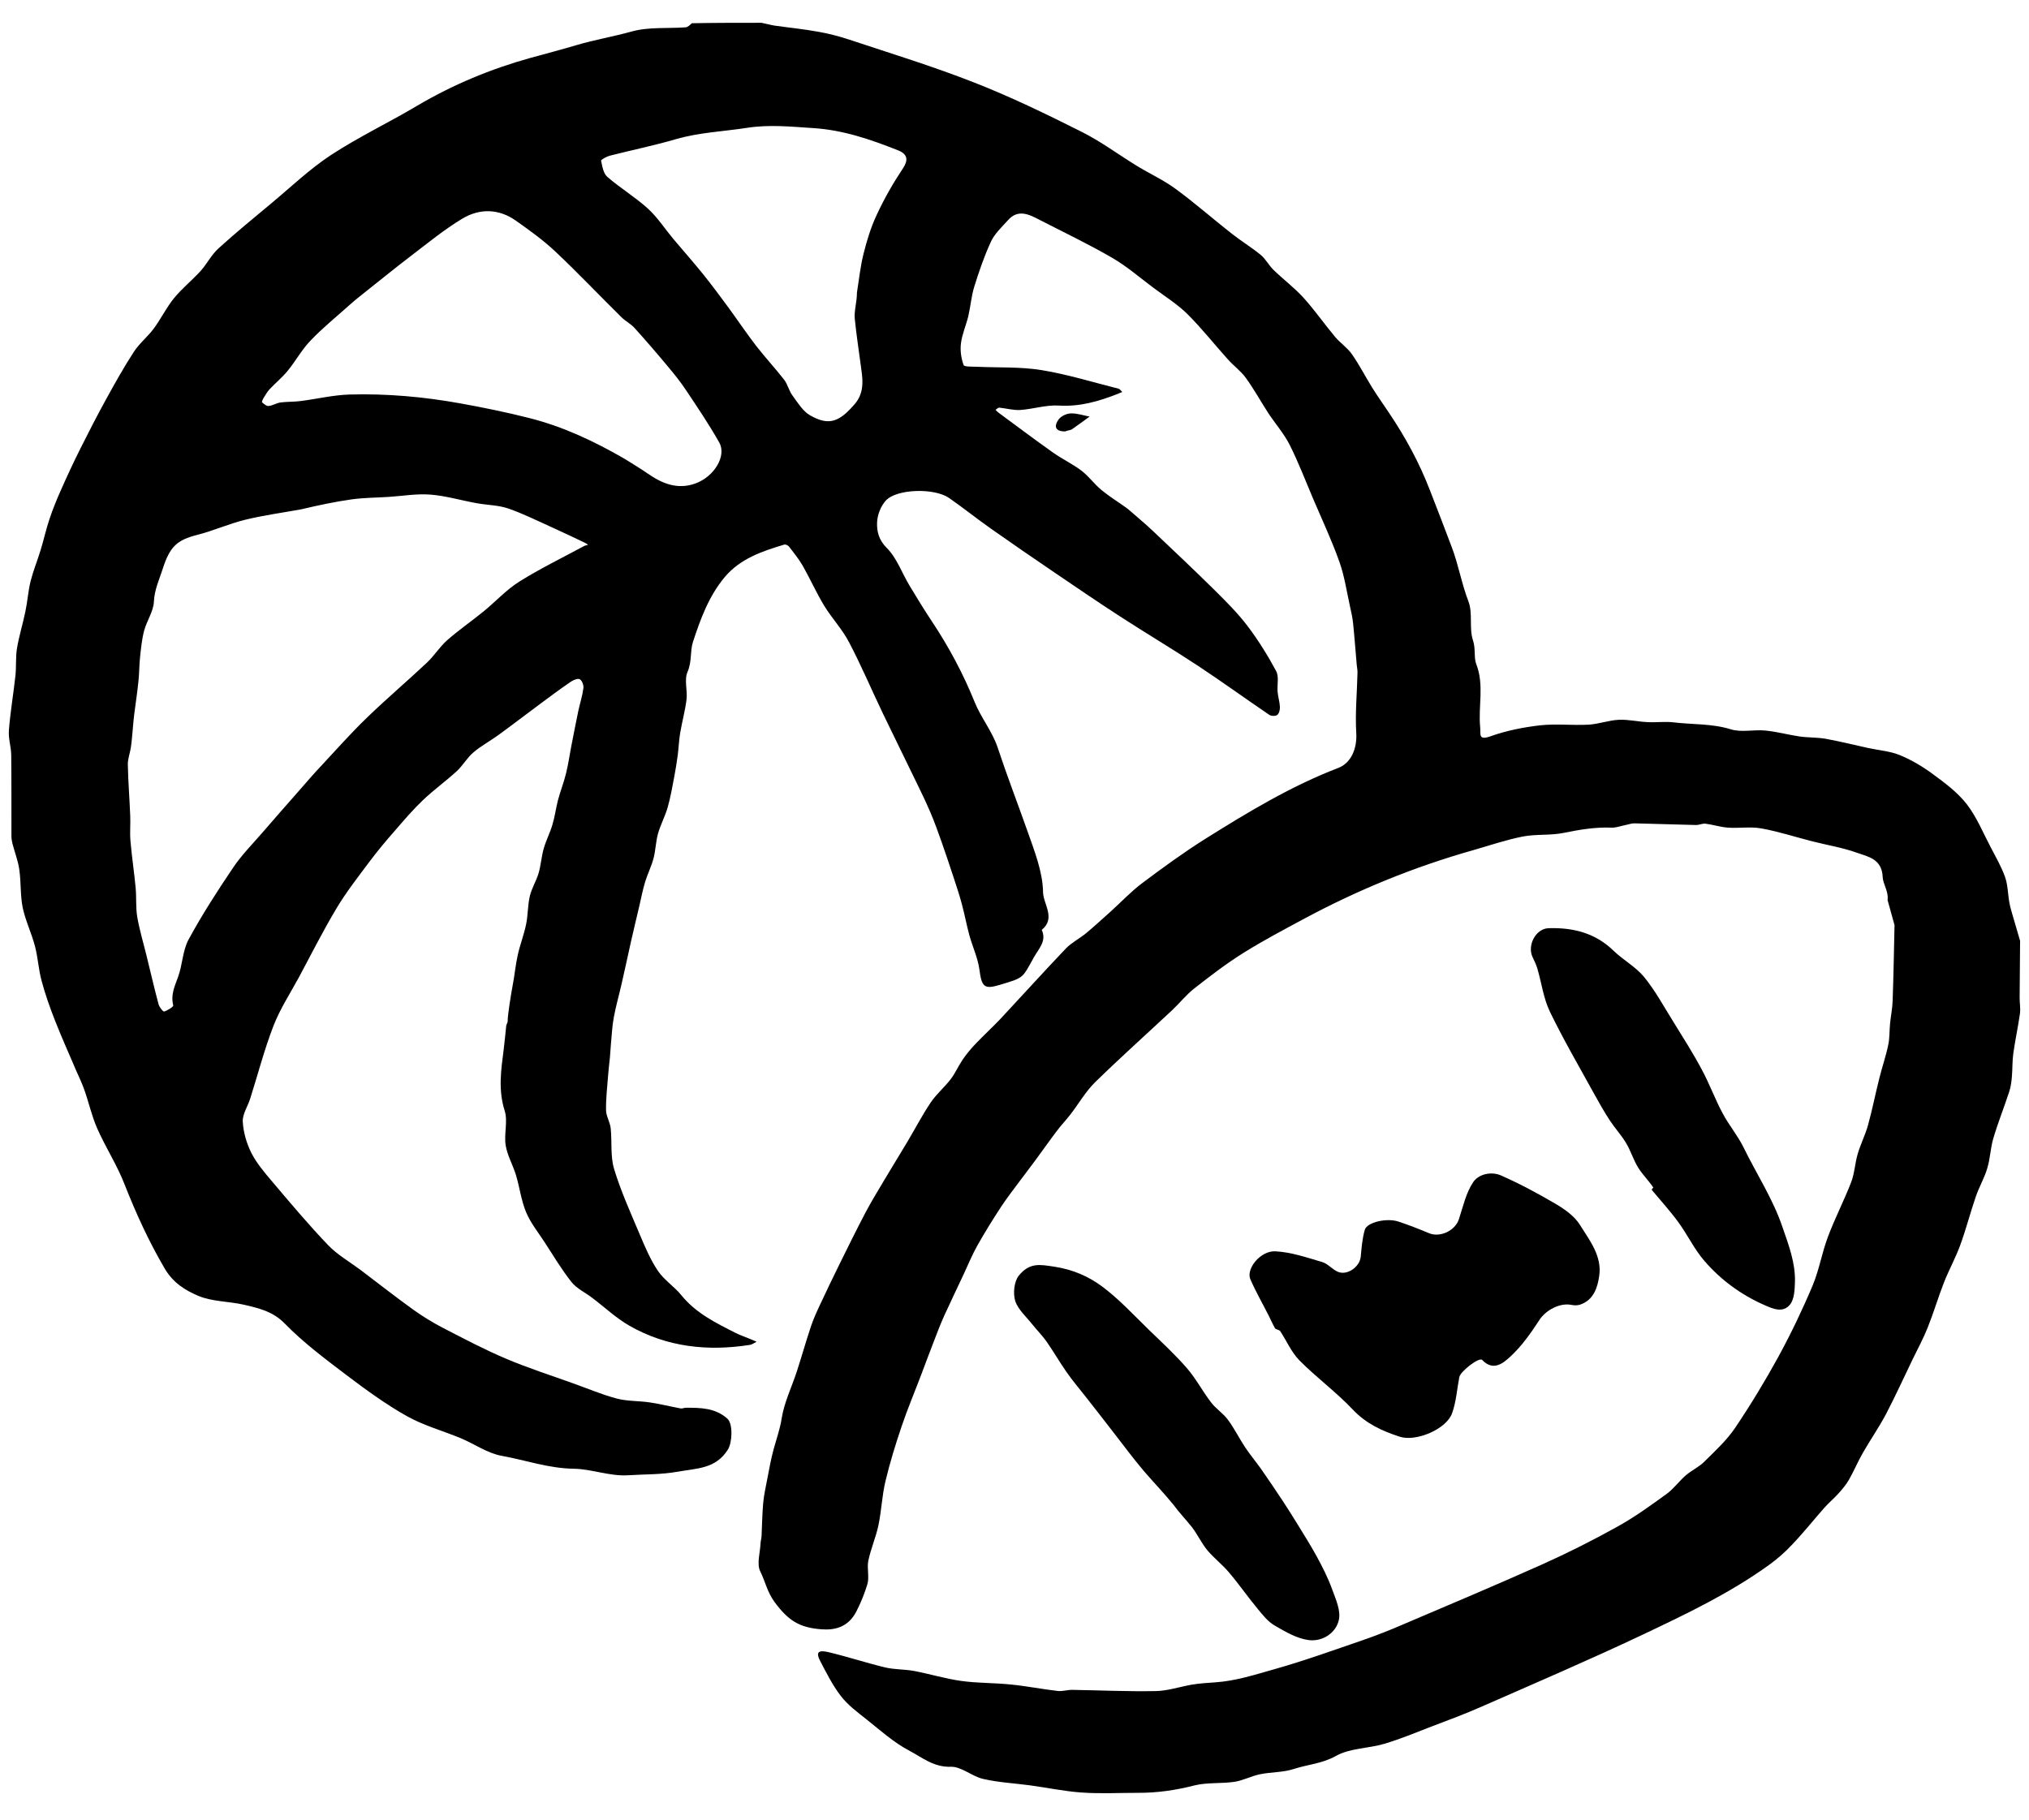
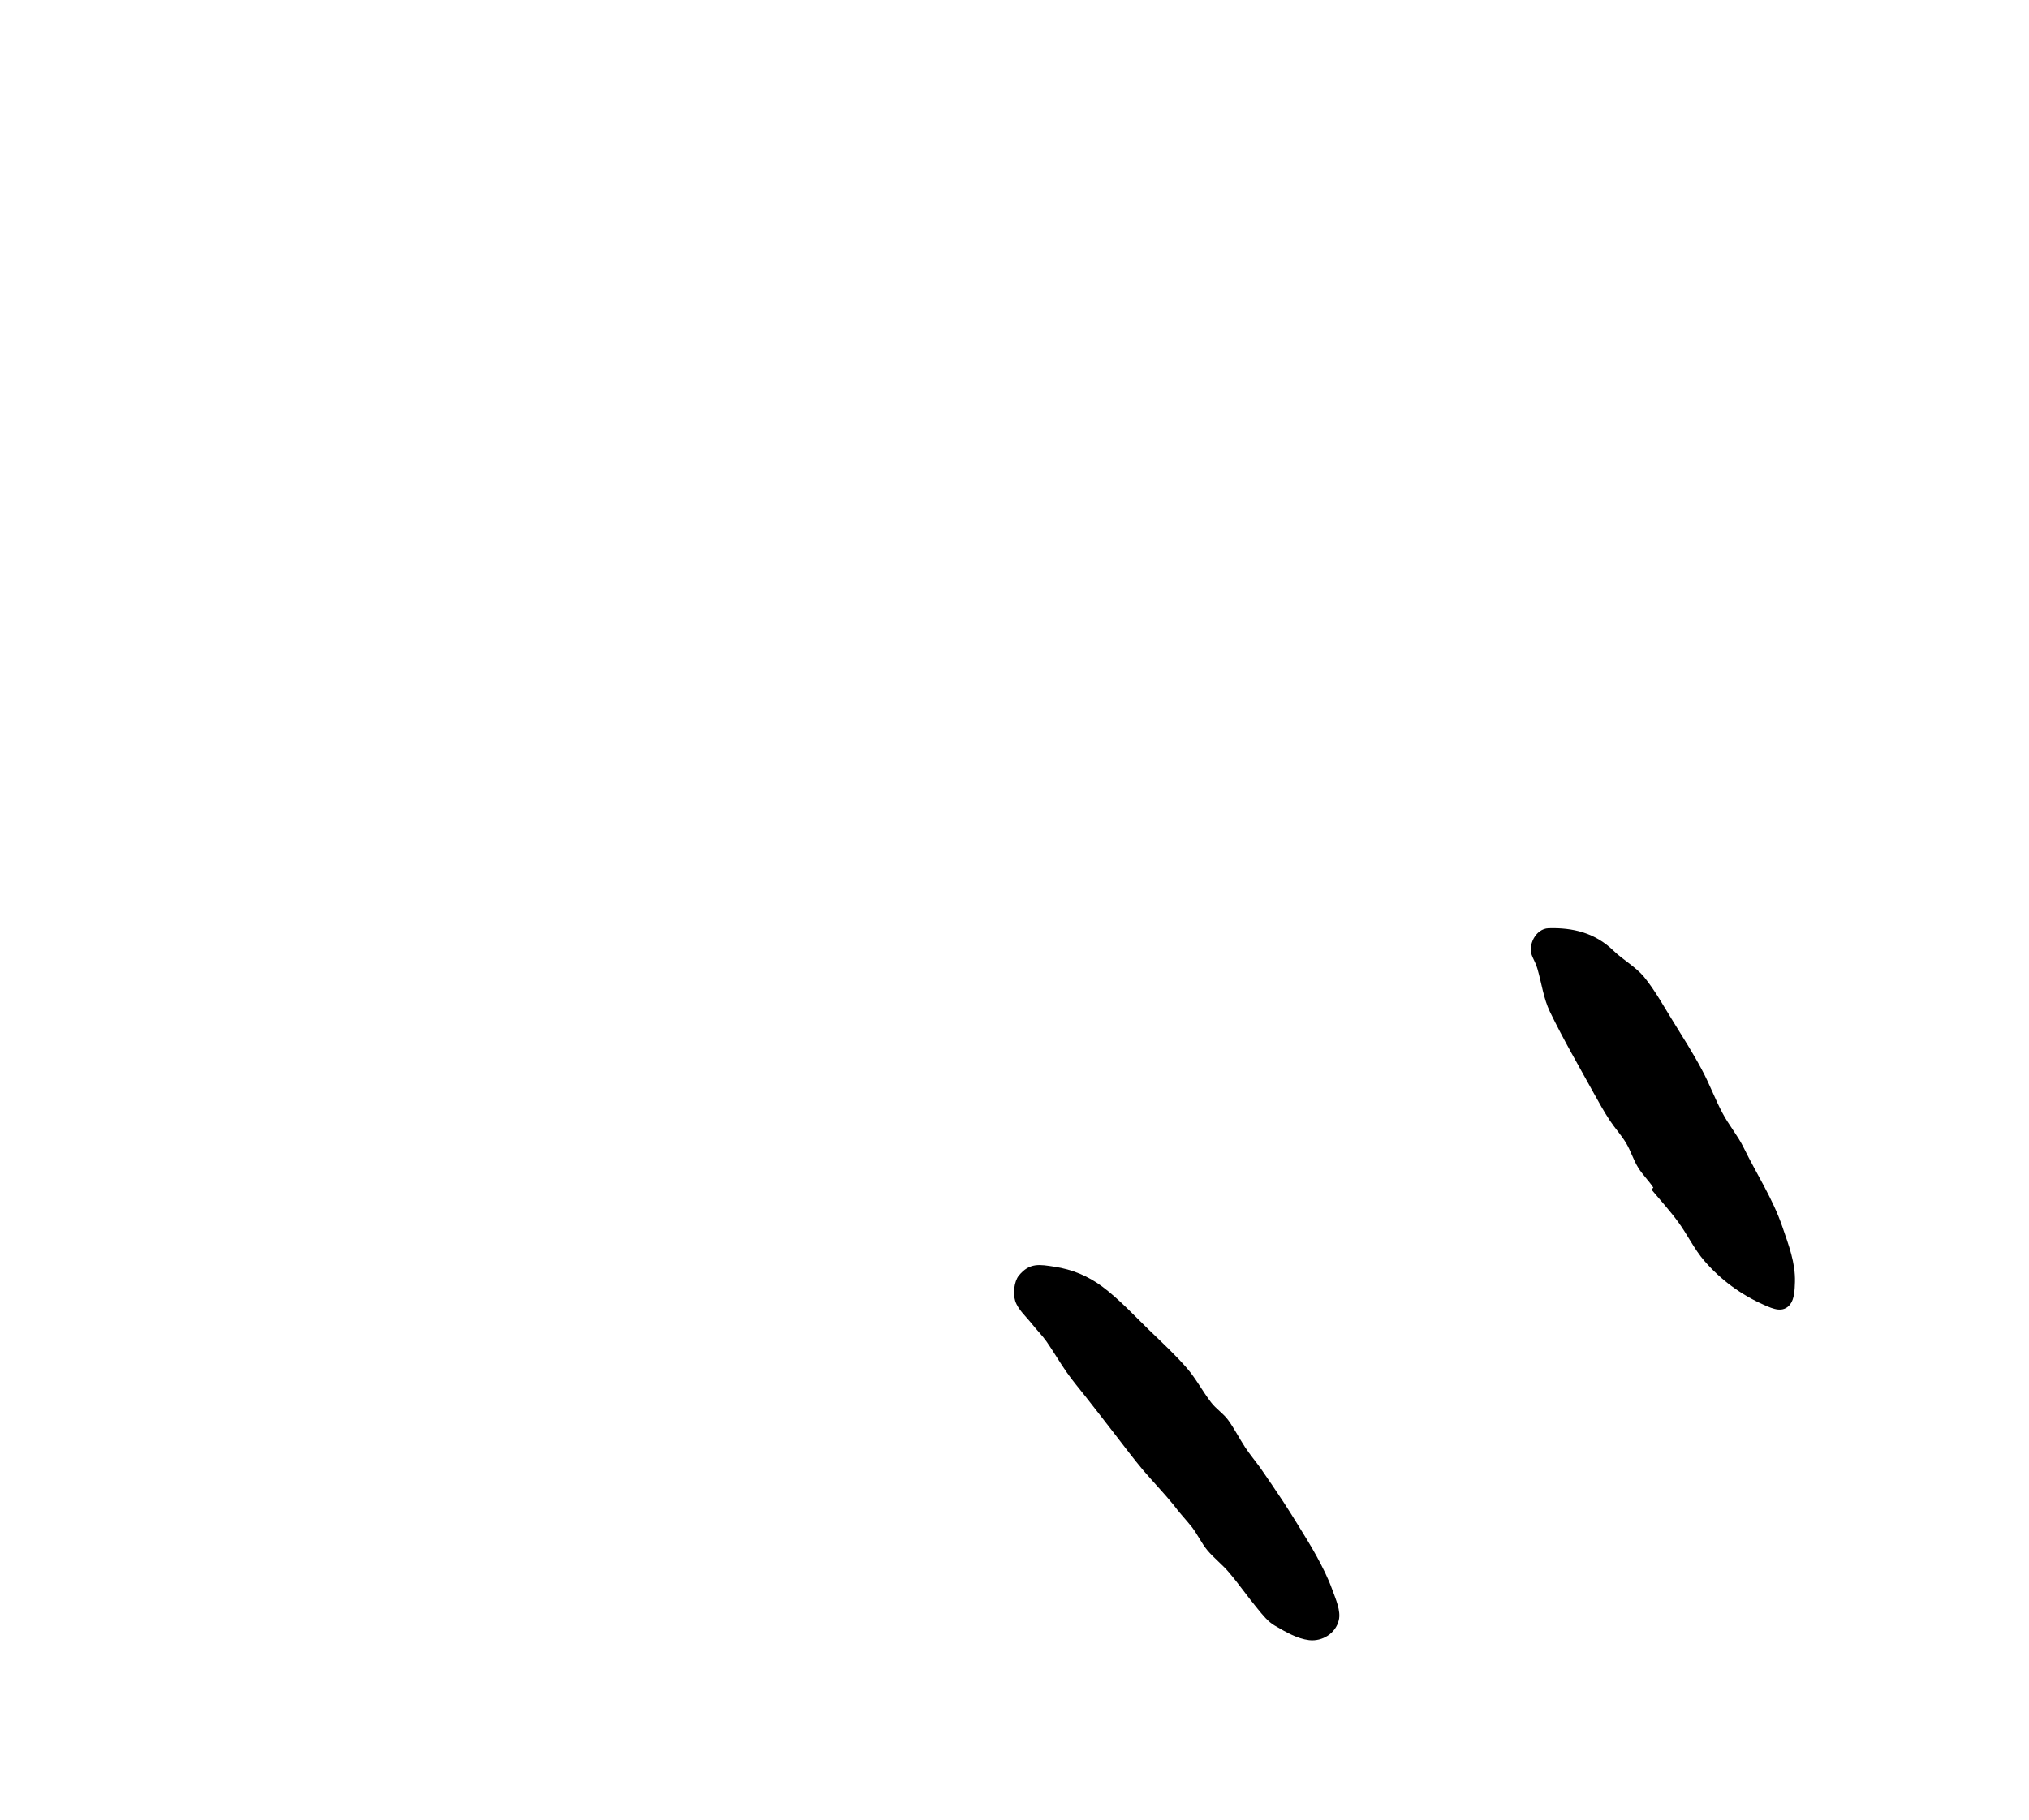
<svg xmlns="http://www.w3.org/2000/svg" width="68" height="61" viewBox="0 0 68 61" fill="none">
-   <path d="M25.519 0.764C25.678 0.794 25.812 0.834 25.949 0.857C26.442 0.927 26.934 0.975 27.423 1.064C27.76 1.123 28.097 1.209 28.423 1.316C29.838 1.786 31.268 2.223 32.653 2.768C33.876 3.246 35.065 3.824 36.239 4.413C36.891 4.739 37.48 5.179 38.102 5.561C38.532 5.824 38.998 6.035 39.398 6.331C40.047 6.805 40.65 7.339 41.284 7.835C41.599 8.083 41.943 8.291 42.25 8.543C42.417 8.68 42.521 8.891 42.676 9.043C43.006 9.365 43.38 9.643 43.688 9.983C44.062 10.398 44.384 10.861 44.743 11.291C44.917 11.498 45.158 11.658 45.31 11.876C45.558 12.232 45.758 12.624 45.988 12.995C46.166 13.28 46.362 13.554 46.547 13.832C47.103 14.658 47.573 15.521 47.932 16.458C48.173 17.084 48.418 17.706 48.651 18.332C48.881 18.933 48.984 19.566 49.214 20.162C49.366 20.559 49.229 21.059 49.366 21.466C49.459 21.748 49.392 22.048 49.473 22.255C49.751 22.966 49.536 23.674 49.607 24.378C49.629 24.618 49.536 24.829 49.955 24.681C50.484 24.492 51.055 24.378 51.618 24.314C52.151 24.255 52.7 24.322 53.237 24.292C53.577 24.274 53.911 24.144 54.252 24.129C54.57 24.114 54.892 24.192 55.215 24.207C55.507 24.222 55.804 24.181 56.093 24.215C56.73 24.292 57.374 24.252 58.008 24.448C58.363 24.559 58.778 24.451 59.163 24.489C59.552 24.526 59.934 24.633 60.319 24.689C60.608 24.729 60.904 24.715 61.189 24.766C61.663 24.852 62.134 24.97 62.608 25.074C62.964 25.152 63.341 25.177 63.675 25.315C64.064 25.474 64.441 25.7 64.782 25.952C65.19 26.252 65.612 26.567 65.916 26.959C66.249 27.393 66.464 27.922 66.723 28.415C66.894 28.741 67.079 29.063 67.201 29.408C67.293 29.674 67.29 29.971 67.342 30.256C67.368 30.404 67.412 30.545 67.453 30.689C67.534 30.971 67.62 31.256 67.701 31.537C67.705 31.552 67.701 31.567 67.701 31.582C67.697 32.204 67.69 32.83 67.686 33.452C67.686 33.627 67.719 33.804 67.697 33.975C67.634 34.419 67.538 34.86 67.475 35.304C67.438 35.564 67.449 35.83 67.427 36.09C67.412 36.264 67.39 36.442 67.334 36.605C67.164 37.123 66.96 37.634 66.805 38.157C66.708 38.483 66.701 38.838 66.601 39.164C66.505 39.49 66.327 39.79 66.216 40.116C66.031 40.653 65.89 41.209 65.693 41.746C65.538 42.168 65.319 42.564 65.153 42.983C64.956 43.487 64.804 44.005 64.604 44.505C64.46 44.868 64.271 45.213 64.101 45.565C63.804 46.176 63.526 46.794 63.212 47.395C62.975 47.843 62.682 48.265 62.43 48.706C62.263 48.998 62.134 49.309 61.967 49.602C61.874 49.765 61.749 49.913 61.623 50.054C61.471 50.224 61.297 50.369 61.145 50.539C60.782 50.95 60.441 51.38 60.063 51.776C59.826 52.032 59.559 52.265 59.274 52.469C57.959 53.417 56.5 54.11 55.048 54.799C53.263 55.643 51.451 56.421 49.644 57.214C49.099 57.455 48.54 57.662 47.984 57.873C47.458 58.077 46.932 58.295 46.395 58.455C45.858 58.614 45.243 58.599 44.773 58.862C44.314 59.121 43.825 59.148 43.362 59.299C43.002 59.418 42.599 59.399 42.224 59.477C41.936 59.536 41.665 59.684 41.376 59.729C40.932 59.796 40.461 59.744 40.028 59.851C39.395 60.014 38.765 60.103 38.12 60.099C37.494 60.099 36.865 60.133 36.242 60.088C35.665 60.047 35.09 59.925 34.513 59.847C33.99 59.777 33.461 59.751 32.95 59.633C32.572 59.547 32.22 59.214 31.864 59.225C31.29 59.244 30.901 58.91 30.471 58.684C29.949 58.41 29.497 57.999 29.031 57.629C28.731 57.392 28.408 57.151 28.179 56.851C27.901 56.492 27.694 56.073 27.482 55.669C27.342 55.395 27.416 55.303 27.753 55.38C28.393 55.532 29.023 55.74 29.664 55.895C29.979 55.969 30.32 55.955 30.638 56.014C31.164 56.114 31.679 56.273 32.209 56.347C32.764 56.425 33.331 56.41 33.89 56.469C34.413 56.521 34.928 56.625 35.45 56.684C35.609 56.703 35.776 56.644 35.939 56.647C36.868 56.662 37.802 56.706 38.732 56.688C39.135 56.681 39.535 56.544 39.939 56.473C40.198 56.429 40.469 56.414 40.724 56.395C41.417 56.351 42.062 56.136 42.71 55.955C43.721 55.669 44.714 55.31 45.706 54.969C46.143 54.817 46.577 54.647 47.003 54.462C48.562 53.799 50.125 53.139 51.673 52.447C52.54 52.058 53.389 51.632 54.218 51.169C54.792 50.85 55.329 50.461 55.859 50.076C56.096 49.902 56.274 49.65 56.5 49.454C56.696 49.287 56.941 49.176 57.122 48.995C57.485 48.635 57.867 48.283 58.148 47.869C58.67 47.094 59.159 46.287 59.608 45.468C60.026 44.698 60.408 43.902 60.748 43.094C60.967 42.572 61.06 41.994 61.26 41.464C61.493 40.842 61.8 40.249 62.041 39.627C62.156 39.327 62.167 38.99 62.26 38.679C62.356 38.349 62.519 38.034 62.608 37.705C62.749 37.194 62.852 36.667 62.982 36.153C63.075 35.775 63.204 35.408 63.282 35.03C63.334 34.793 63.319 34.541 63.345 34.297C63.371 34.045 63.423 33.797 63.43 33.545C63.46 32.7 63.475 31.856 63.493 31.011L63.26 30.171C63.301 29.889 63.108 29.637 63.097 29.408C63.075 28.789 62.608 28.719 62.223 28.582C61.745 28.411 61.237 28.33 60.741 28.204C60.171 28.059 59.608 27.874 59.03 27.77C58.667 27.704 58.285 27.77 57.915 27.744C57.659 27.726 57.411 27.644 57.156 27.611C57.056 27.6 56.948 27.656 56.844 27.656C56.155 27.641 55.47 27.615 54.781 27.6C54.678 27.596 54.57 27.641 54.466 27.659C54.311 27.689 54.155 27.752 54.003 27.744C53.463 27.722 52.94 27.811 52.411 27.919C51.962 28.011 51.488 27.956 51.04 28.041C50.473 28.152 49.925 28.341 49.37 28.5C47.403 29.056 45.517 29.826 43.717 30.793C43.028 31.163 42.332 31.53 41.669 31.945C41.095 32.304 40.55 32.723 40.017 33.141C39.75 33.352 39.535 33.627 39.283 33.864C38.424 34.667 37.546 35.453 36.705 36.275C36.383 36.59 36.154 36.997 35.876 37.356C35.731 37.545 35.565 37.716 35.424 37.905C35.176 38.231 34.942 38.568 34.698 38.897C34.535 39.12 34.364 39.338 34.202 39.557C33.987 39.849 33.761 40.135 33.561 40.438C33.279 40.868 33.005 41.309 32.753 41.757C32.579 42.064 32.446 42.398 32.294 42.72C32.079 43.179 31.857 43.639 31.646 44.102C31.527 44.368 31.42 44.642 31.316 44.916C31.164 45.305 31.02 45.698 30.872 46.087C30.653 46.665 30.412 47.235 30.216 47.817C30.012 48.42 29.823 49.032 29.675 49.654C29.56 50.136 29.542 50.636 29.442 51.121C29.357 51.525 29.186 51.913 29.101 52.317C29.049 52.573 29.142 52.865 29.068 53.11C28.975 53.417 28.853 53.721 28.701 54.017C28.427 54.551 27.975 54.651 27.53 54.617C26.79 54.562 26.416 54.325 25.953 53.695C25.712 53.365 25.645 53.006 25.478 52.673C25.356 52.425 25.475 52.05 25.489 51.736C25.493 51.654 25.519 51.573 25.523 51.491C25.541 51.121 25.545 50.747 25.578 50.38C25.604 50.102 25.667 49.828 25.719 49.554C25.782 49.224 25.841 48.895 25.93 48.572C26.023 48.232 26.142 47.906 26.197 47.546C26.282 47.009 26.534 46.498 26.704 45.976C26.867 45.476 27.008 44.972 27.175 44.472C27.256 44.227 27.364 43.99 27.475 43.753C27.69 43.294 27.908 42.835 28.134 42.379C28.419 41.801 28.705 41.22 29.005 40.649C29.194 40.29 29.408 39.942 29.616 39.59C29.879 39.149 30.149 38.712 30.412 38.271C30.672 37.834 30.909 37.379 31.19 36.96C31.379 36.679 31.649 36.453 31.857 36.182C32.016 35.975 32.12 35.73 32.268 35.512C32.394 35.33 32.538 35.156 32.69 34.997C32.961 34.712 33.253 34.445 33.524 34.16C34.257 33.375 34.979 32.575 35.72 31.797C35.916 31.593 36.187 31.46 36.409 31.274C36.691 31.041 36.961 30.789 37.235 30.545C37.583 30.23 37.906 29.885 38.28 29.604C38.972 29.085 39.672 28.574 40.402 28.115C41.828 27.222 43.273 26.348 44.854 25.741C45.291 25.574 45.484 25.078 45.454 24.574C45.414 23.903 45.48 23.229 45.495 22.555C45.499 22.462 45.477 22.37 45.469 22.277C45.428 21.814 45.395 21.351 45.347 20.888C45.328 20.699 45.284 20.51 45.243 20.325C45.132 19.822 45.058 19.303 44.884 18.821C44.632 18.114 44.314 17.432 44.017 16.74C43.758 16.128 43.521 15.51 43.225 14.917C43.032 14.536 42.739 14.202 42.502 13.843C42.25 13.454 42.028 13.047 41.754 12.669C41.587 12.439 41.347 12.265 41.154 12.05C40.698 11.543 40.272 11.002 39.791 10.524C39.458 10.195 39.046 9.939 38.665 9.654C38.206 9.313 37.772 8.932 37.28 8.646C36.483 8.183 35.65 7.787 34.831 7.365C34.476 7.18 34.113 7.002 33.776 7.387C33.575 7.613 33.335 7.831 33.212 8.098C32.987 8.583 32.812 9.095 32.653 9.606C32.553 9.928 32.527 10.276 32.45 10.606C32.375 10.913 32.242 11.206 32.205 11.513C32.175 11.75 32.212 12.01 32.294 12.236C32.316 12.302 32.587 12.287 32.746 12.295C33.464 12.328 34.194 12.291 34.902 12.406C35.772 12.547 36.624 12.813 37.48 13.028C37.531 13.039 37.569 13.102 37.613 13.139C37.561 13.162 37.505 13.184 37.454 13.206C36.82 13.454 36.187 13.639 35.487 13.595C35.061 13.569 34.627 13.713 34.194 13.743C33.961 13.758 33.724 13.688 33.49 13.665C33.45 13.662 33.405 13.713 33.364 13.739C33.401 13.773 33.431 13.81 33.472 13.839C34.076 14.284 34.672 14.732 35.283 15.165C35.59 15.384 35.939 15.547 36.239 15.773C36.487 15.962 36.672 16.225 36.913 16.425C37.176 16.643 37.468 16.821 37.746 17.021C37.794 17.055 37.839 17.095 37.883 17.132C38.135 17.355 38.398 17.569 38.643 17.803C39.339 18.462 40.035 19.118 40.717 19.792C41.098 20.17 41.484 20.555 41.81 20.985C42.169 21.459 42.487 21.97 42.769 22.496C42.869 22.681 42.799 22.955 42.817 23.189C42.832 23.359 42.888 23.529 42.895 23.7C42.899 23.792 42.869 23.918 42.806 23.966C42.751 24.011 42.602 24.007 42.539 23.963C41.743 23.422 40.965 22.859 40.165 22.329C39.295 21.755 38.398 21.222 37.524 20.655C36.794 20.181 36.076 19.692 35.357 19.203C34.635 18.714 33.916 18.218 33.205 17.718C32.731 17.384 32.279 17.021 31.805 16.692C31.32 16.355 30.064 16.38 29.69 16.777C29.516 16.966 29.397 17.277 29.394 17.532C29.386 17.821 29.453 18.103 29.72 18.369C30.057 18.706 30.227 19.207 30.483 19.633C30.727 20.04 30.975 20.444 31.238 20.84C31.801 21.688 32.279 22.581 32.661 23.526C32.875 24.059 33.261 24.526 33.438 25.066C33.75 26.011 34.109 26.937 34.439 27.874C34.672 28.537 34.946 29.226 34.957 29.908C34.965 30.308 35.394 30.782 34.913 31.171C35.083 31.545 34.82 31.789 34.657 32.078C34.253 32.8 34.335 32.767 33.505 33.015C32.979 33.175 32.901 33.075 32.824 32.504C32.772 32.115 32.598 31.745 32.49 31.363C32.394 31.008 32.327 30.645 32.231 30.289C32.149 29.982 32.046 29.682 31.949 29.382C31.816 28.978 31.679 28.57 31.538 28.17C31.427 27.859 31.316 27.548 31.186 27.244C31.035 26.889 30.868 26.541 30.698 26.196C30.331 25.437 29.957 24.681 29.59 23.918C29.208 23.122 28.864 22.307 28.453 21.525C28.227 21.092 27.879 20.725 27.623 20.307C27.36 19.873 27.153 19.407 26.901 18.962C26.771 18.736 26.601 18.529 26.442 18.321C26.412 18.281 26.327 18.244 26.286 18.255C25.545 18.477 24.812 18.725 24.293 19.34C23.76 19.973 23.474 20.751 23.223 21.522C23.123 21.829 23.193 22.185 23.041 22.525C22.926 22.788 23.045 23.144 23.008 23.451C22.963 23.822 22.86 24.189 22.797 24.559C22.756 24.807 22.745 25.059 22.715 25.307C22.682 25.548 22.645 25.785 22.6 26.022C22.534 26.37 22.474 26.718 22.378 27.059C22.293 27.359 22.137 27.644 22.052 27.945C21.978 28.211 21.974 28.496 21.904 28.767C21.834 29.037 21.704 29.293 21.622 29.559C21.541 29.826 21.489 30.1 21.426 30.371C21.334 30.771 21.234 31.171 21.145 31.571C21.041 32.034 20.945 32.497 20.837 32.96C20.752 33.341 20.641 33.719 20.571 34.104C20.515 34.401 20.504 34.704 20.474 35.004C20.459 35.153 20.456 35.301 20.441 35.445C20.422 35.638 20.396 35.834 20.382 36.027C20.352 36.423 20.304 36.823 20.311 37.219C20.315 37.419 20.445 37.616 20.467 37.823C20.515 38.279 20.452 38.76 20.582 39.19C20.808 39.934 21.134 40.653 21.437 41.372C21.615 41.794 21.797 42.227 22.052 42.605C22.26 42.913 22.6 43.127 22.837 43.42C23.326 44.024 23.997 44.35 24.663 44.687C24.812 44.761 24.975 44.816 25.127 44.879C25.204 44.913 25.278 44.942 25.356 44.976C25.282 45.013 25.208 45.072 25.13 45.083C23.715 45.305 22.352 45.157 21.096 44.442C20.645 44.183 20.256 43.813 19.837 43.498C19.608 43.324 19.326 43.194 19.152 42.975C18.819 42.553 18.541 42.087 18.248 41.635C18.033 41.305 17.778 40.99 17.63 40.631C17.467 40.238 17.415 39.801 17.293 39.394C17.192 39.057 17.003 38.738 16.948 38.397C16.885 38.02 17.026 37.59 16.915 37.238C16.692 36.538 16.792 35.867 16.881 35.178C16.915 34.916 16.937 34.649 16.966 34.382C16.974 34.33 17.018 34.278 17.015 34.227C17.007 34.056 17.141 33.241 17.174 33.075C17.244 32.723 17.274 32.363 17.352 32.011C17.43 31.663 17.563 31.326 17.633 30.978C17.696 30.671 17.685 30.345 17.756 30.041C17.818 29.778 17.97 29.537 18.048 29.278C18.13 29.004 18.144 28.711 18.226 28.433C18.304 28.163 18.437 27.911 18.515 27.641C18.596 27.374 18.63 27.093 18.7 26.822C18.782 26.515 18.9 26.218 18.974 25.911C19.048 25.611 19.089 25.303 19.148 25.003C19.226 24.611 19.3 24.218 19.382 23.829C19.437 23.574 19.519 23.326 19.552 23.07C19.567 22.974 19.511 22.818 19.433 22.77C19.374 22.733 19.219 22.792 19.133 22.851C18.759 23.107 18.396 23.377 18.033 23.648C17.589 23.977 17.152 24.314 16.703 24.64C16.429 24.84 16.122 25.003 15.866 25.222C15.655 25.4 15.514 25.659 15.311 25.848C14.944 26.185 14.537 26.478 14.174 26.822C13.84 27.141 13.537 27.496 13.233 27.848C12.94 28.181 12.655 28.522 12.388 28.878C12.003 29.393 11.603 29.904 11.273 30.456C10.822 31.212 10.425 32 10.01 32.775C9.721 33.308 9.384 33.823 9.166 34.386C8.858 35.182 8.643 36.016 8.384 36.831C8.303 37.09 8.125 37.345 8.136 37.597C8.155 37.949 8.262 38.323 8.421 38.642C8.595 38.986 8.855 39.294 9.11 39.594C9.725 40.32 10.336 41.049 10.992 41.735C11.307 42.064 11.718 42.298 12.085 42.572C12.67 43.016 13.248 43.468 13.844 43.898C14.162 44.127 14.503 44.335 14.851 44.516C15.548 44.876 16.241 45.242 16.959 45.546C17.692 45.857 18.456 46.102 19.207 46.372C19.696 46.546 20.174 46.75 20.674 46.883C21.034 46.976 21.419 46.957 21.789 47.013C22.134 47.065 22.471 47.15 22.811 47.213C22.863 47.224 22.919 47.194 22.974 47.191C23.474 47.187 23.971 47.194 24.375 47.554C24.575 47.732 24.538 48.369 24.393 48.595C23.986 49.239 23.371 49.217 22.708 49.335C22.145 49.435 21.6 49.417 21.048 49.454C20.433 49.491 19.822 49.243 19.237 49.235C18.389 49.224 17.618 48.947 16.815 48.802C16.337 48.717 15.9 48.402 15.437 48.209C14.837 47.961 14.2 47.787 13.637 47.472C12.925 47.072 12.262 46.587 11.61 46.094C10.892 45.55 10.162 45.002 9.536 44.361C9.14 43.957 8.681 43.857 8.199 43.742C7.684 43.62 7.117 43.639 6.643 43.438C6.21 43.253 5.802 43.009 5.514 42.513C4.984 41.609 4.558 40.675 4.176 39.705C3.925 39.057 3.539 38.464 3.258 37.827C3.076 37.416 2.98 36.968 2.828 36.538C2.747 36.304 2.636 36.082 2.539 35.856C2.31 35.316 2.065 34.775 1.85 34.227C1.676 33.786 1.517 33.338 1.395 32.882C1.291 32.501 1.272 32.1 1.172 31.719C1.058 31.282 0.854 30.867 0.761 30.426C0.676 30.011 0.709 29.574 0.646 29.148C0.606 28.852 0.491 28.567 0.417 28.278C0.395 28.193 0.383 28.108 0.383 28.019C0.38 27.115 0.387 26.211 0.376 25.307C0.372 25.033 0.276 24.752 0.298 24.481C0.346 23.87 0.45 23.262 0.517 22.651C0.55 22.348 0.52 22.033 0.569 21.733C0.639 21.318 0.765 20.914 0.85 20.503C0.921 20.166 0.943 19.822 1.024 19.488C1.113 19.136 1.25 18.799 1.358 18.451C1.465 18.103 1.543 17.744 1.658 17.399C1.772 17.058 1.91 16.721 2.058 16.392C2.261 15.932 2.476 15.473 2.702 15.021C2.976 14.473 3.258 13.925 3.554 13.387C3.85 12.847 4.15 12.31 4.488 11.791C4.673 11.506 4.951 11.287 5.154 11.013C5.395 10.687 5.577 10.309 5.832 9.995C6.099 9.669 6.436 9.398 6.721 9.087C6.936 8.846 7.084 8.543 7.321 8.328C7.895 7.806 8.495 7.313 9.092 6.817C9.755 6.265 10.388 5.657 11.107 5.187C12.033 4.583 13.04 4.105 13.992 3.538C15.185 2.835 16.448 2.312 17.774 1.942C18.285 1.801 18.815 1.664 19.308 1.516C19.919 1.335 20.556 1.227 21.167 1.057C21.737 0.897 22.371 0.96 22.978 0.916C23.049 0.912 23.119 0.842 23.186 0.779C23.952 0.764 24.723 0.764 25.519 0.764ZM10.095 17.073C9.466 17.188 8.829 17.273 8.21 17.425C7.669 17.558 7.154 17.792 6.614 17.929C5.932 18.103 5.695 18.318 5.454 19.066C5.339 19.429 5.176 19.762 5.158 20.17C5.143 20.496 4.921 20.807 4.832 21.136C4.754 21.422 4.728 21.722 4.695 22.018C4.665 22.292 4.669 22.57 4.639 22.844C4.602 23.207 4.547 23.57 4.499 23.937C4.48 24.074 4.473 24.207 4.458 24.344C4.436 24.578 4.421 24.811 4.388 25.041C4.362 25.237 4.28 25.433 4.284 25.629C4.295 26.207 4.343 26.785 4.365 27.363C4.376 27.641 4.347 27.919 4.373 28.196C4.417 28.722 4.499 29.245 4.547 29.771C4.576 30.093 4.547 30.422 4.599 30.737C4.676 31.178 4.806 31.608 4.913 32.045C5.047 32.586 5.169 33.126 5.314 33.663C5.339 33.76 5.465 33.919 5.502 33.908C5.621 33.871 5.821 33.745 5.806 33.701C5.717 33.352 5.851 33.071 5.965 32.756C6.117 32.349 6.117 31.875 6.317 31.5C6.766 30.671 7.28 29.874 7.81 29.089C8.088 28.674 8.447 28.311 8.777 27.93C9.195 27.444 9.618 26.967 10.04 26.485C10.284 26.204 10.529 25.922 10.784 25.652C11.284 25.115 11.773 24.563 12.303 24.052C12.955 23.422 13.648 22.833 14.307 22.214C14.555 21.981 14.737 21.681 14.989 21.459C15.377 21.118 15.807 20.822 16.211 20.492C16.615 20.162 16.974 19.766 17.411 19.492C18.111 19.055 18.859 18.692 19.585 18.299C19.622 18.281 19.667 18.277 19.707 18.266C19.682 18.247 19.656 18.221 19.626 18.206C19.259 18.032 18.893 17.855 18.522 17.688C18.026 17.466 17.541 17.221 17.026 17.043C16.696 16.932 16.329 16.932 15.981 16.869C15.463 16.777 14.948 16.621 14.425 16.58C13.959 16.543 13.485 16.629 13.011 16.658C12.603 16.684 12.188 16.684 11.784 16.74C11.24 16.817 10.692 16.932 10.095 17.073ZM20.952 15.391C21.2 15.551 21.456 15.699 21.7 15.869C22.189 16.21 22.704 16.425 23.308 16.206C23.938 15.977 24.36 15.28 24.104 14.832C23.764 14.228 23.375 13.654 22.989 13.076C22.811 12.806 22.608 12.554 22.4 12.306C22.03 11.861 21.652 11.421 21.263 10.991C21.137 10.854 20.959 10.765 20.826 10.632C20.085 9.902 19.37 9.146 18.615 8.435C18.211 8.054 17.752 7.724 17.296 7.402C16.718 6.991 16.078 6.979 15.492 7.331C14.889 7.694 14.34 8.146 13.781 8.572C13.188 9.024 12.611 9.498 12.025 9.961C11.922 10.043 11.822 10.128 11.722 10.217C11.281 10.613 10.818 10.987 10.407 11.417C10.114 11.721 9.907 12.106 9.64 12.432C9.458 12.654 9.232 12.839 9.036 13.047C8.958 13.132 8.899 13.236 8.836 13.336C8.806 13.384 8.769 13.473 8.784 13.488C8.847 13.543 8.932 13.617 9.003 13.61C9.14 13.595 9.266 13.51 9.403 13.491C9.629 13.462 9.858 13.473 10.081 13.443C10.629 13.373 11.177 13.239 11.725 13.225C12.966 13.191 14.188 13.299 15.422 13.521C16.207 13.662 16.981 13.821 17.752 14.017C18.87 14.302 19.896 14.78 20.952 15.391ZM28.72 9.806C28.79 9.372 28.834 8.928 28.942 8.502C29.053 8.057 29.19 7.609 29.386 7.194C29.634 6.661 29.927 6.146 30.253 5.657C30.434 5.387 30.442 5.176 30.097 5.039C29.179 4.676 28.26 4.357 27.253 4.294C26.505 4.246 25.782 4.168 25.023 4.287C24.234 4.409 23.434 4.439 22.656 4.664C21.922 4.879 21.174 5.031 20.433 5.22C20.326 5.25 20.137 5.353 20.145 5.387C20.185 5.579 20.222 5.816 20.356 5.931C20.789 6.305 21.285 6.605 21.708 6.987C22.034 7.283 22.278 7.665 22.563 8.006C22.897 8.402 23.241 8.791 23.567 9.195C23.86 9.561 24.141 9.939 24.419 10.317C24.73 10.743 25.023 11.18 25.345 11.598C25.645 11.984 25.979 12.343 26.279 12.728C26.401 12.887 26.442 13.106 26.564 13.265C26.738 13.502 26.908 13.788 27.153 13.925C27.794 14.291 28.142 14.132 28.653 13.536C29.005 13.124 28.897 12.617 28.849 12.254C28.782 11.747 28.701 11.221 28.649 10.706C28.616 10.428 28.72 10.135 28.72 9.806Z" fill="black" />
-   <path d="M42.736 44.535C42.647 44.376 42.588 44.239 42.521 44.105C42.313 43.694 42.084 43.298 41.902 42.876C41.758 42.531 42.243 41.924 42.739 41.946C43.269 41.972 43.791 42.153 44.31 42.305C44.503 42.361 44.654 42.557 44.843 42.635C45.158 42.764 45.569 42.464 45.603 42.131C45.632 41.827 45.655 41.516 45.74 41.224C45.818 40.968 46.481 40.82 46.866 40.949C47.214 41.064 47.555 41.198 47.892 41.338C48.258 41.494 48.766 41.257 48.892 40.875C49.033 40.449 49.129 39.99 49.373 39.627C49.559 39.353 49.981 39.26 50.31 39.405C50.944 39.686 51.559 40.016 52.155 40.368C52.455 40.546 52.77 40.772 52.948 41.057C53.274 41.579 53.696 42.109 53.596 42.772C53.541 43.157 53.411 43.583 52.952 43.735C52.863 43.764 52.755 43.761 52.663 43.742C52.27 43.664 51.803 43.924 51.596 44.242C51.311 44.679 51.003 45.12 50.622 45.472C50.399 45.676 50.055 45.991 49.673 45.587C49.577 45.483 48.944 45.968 48.907 46.165C48.829 46.572 48.803 46.998 48.662 47.383C48.47 47.909 47.455 48.339 46.91 48.161C46.329 47.972 45.788 47.728 45.343 47.257C44.788 46.669 44.125 46.183 43.551 45.605C43.28 45.331 43.121 44.95 42.906 44.624C42.884 44.587 42.81 44.579 42.736 44.535Z" fill="black" />
  <path d="M39.328 50.443C39.006 50.047 38.65 49.68 38.321 49.295C37.98 48.891 37.665 48.465 37.339 48.046C37.024 47.639 36.709 47.231 36.391 46.828C36.172 46.55 35.943 46.28 35.742 45.991C35.509 45.657 35.305 45.302 35.072 44.968C34.928 44.765 34.746 44.583 34.59 44.387C34.391 44.135 34.116 43.898 34.024 43.609C33.946 43.357 33.987 42.961 34.142 42.764C34.509 42.312 34.853 42.39 35.331 42.461C35.943 42.553 36.476 42.783 36.935 43.124C37.502 43.546 37.991 44.079 38.502 44.576C38.939 44.998 39.383 45.409 39.78 45.865C40.084 46.217 40.302 46.639 40.587 47.009C40.75 47.224 40.995 47.38 41.154 47.594C41.369 47.887 41.532 48.217 41.732 48.52C41.895 48.765 42.084 48.991 42.254 49.228C42.514 49.598 42.765 49.976 43.014 50.35C43.173 50.595 43.328 50.839 43.48 51.087C43.703 51.45 43.928 51.806 44.132 52.18C44.325 52.536 44.51 52.899 44.647 53.28C44.769 53.614 44.943 53.999 44.869 54.31C44.766 54.751 44.317 55.032 43.873 54.98C43.473 54.932 43.084 54.703 42.721 54.492C42.495 54.362 42.317 54.136 42.147 53.928C41.817 53.532 41.525 53.106 41.191 52.714C40.969 52.447 40.684 52.232 40.461 51.965C40.269 51.732 40.139 51.447 39.954 51.202C39.754 50.947 39.521 50.71 39.328 50.443Z" fill="black" />
  <path d="M55.411 39.812C55.255 39.575 55.048 39.379 54.903 39.142C54.74 38.883 54.655 38.579 54.496 38.316C54.337 38.049 54.122 37.819 53.952 37.56C53.759 37.268 53.589 36.96 53.418 36.653C52.918 35.745 52.396 34.849 51.944 33.915C51.729 33.471 51.666 32.956 51.525 32.474C51.485 32.337 51.422 32.208 51.362 32.082C51.177 31.689 51.47 31.13 51.896 31.115C52.714 31.089 53.462 31.271 54.077 31.871C54.4 32.182 54.818 32.408 55.1 32.749C55.474 33.208 55.759 33.738 56.074 34.241C56.4 34.771 56.737 35.297 57.029 35.845C57.289 36.323 57.474 36.838 57.73 37.316C57.941 37.716 58.241 38.068 58.437 38.471C58.87 39.357 59.415 40.183 59.737 41.131C59.945 41.738 60.174 42.327 60.156 42.975C60.148 43.231 60.137 43.542 59.996 43.724C59.759 44.024 59.426 43.879 59.119 43.742C58.341 43.398 57.667 42.901 57.118 42.264C56.778 41.872 56.552 41.383 56.241 40.961C55.97 40.59 55.659 40.249 55.366 39.898C55.359 39.89 55.355 39.875 55.363 39.868C55.363 39.853 55.377 39.846 55.411 39.812Z" fill="black" />
-   <path d="M35.694 14.462C35.331 14.462 35.331 14.258 35.483 14.054C35.565 13.947 35.746 13.862 35.887 13.858C36.094 13.851 36.305 13.925 36.517 13.965C36.32 14.106 36.124 14.254 35.924 14.391C35.868 14.425 35.787 14.425 35.694 14.462Z" fill="black" />
</svg>